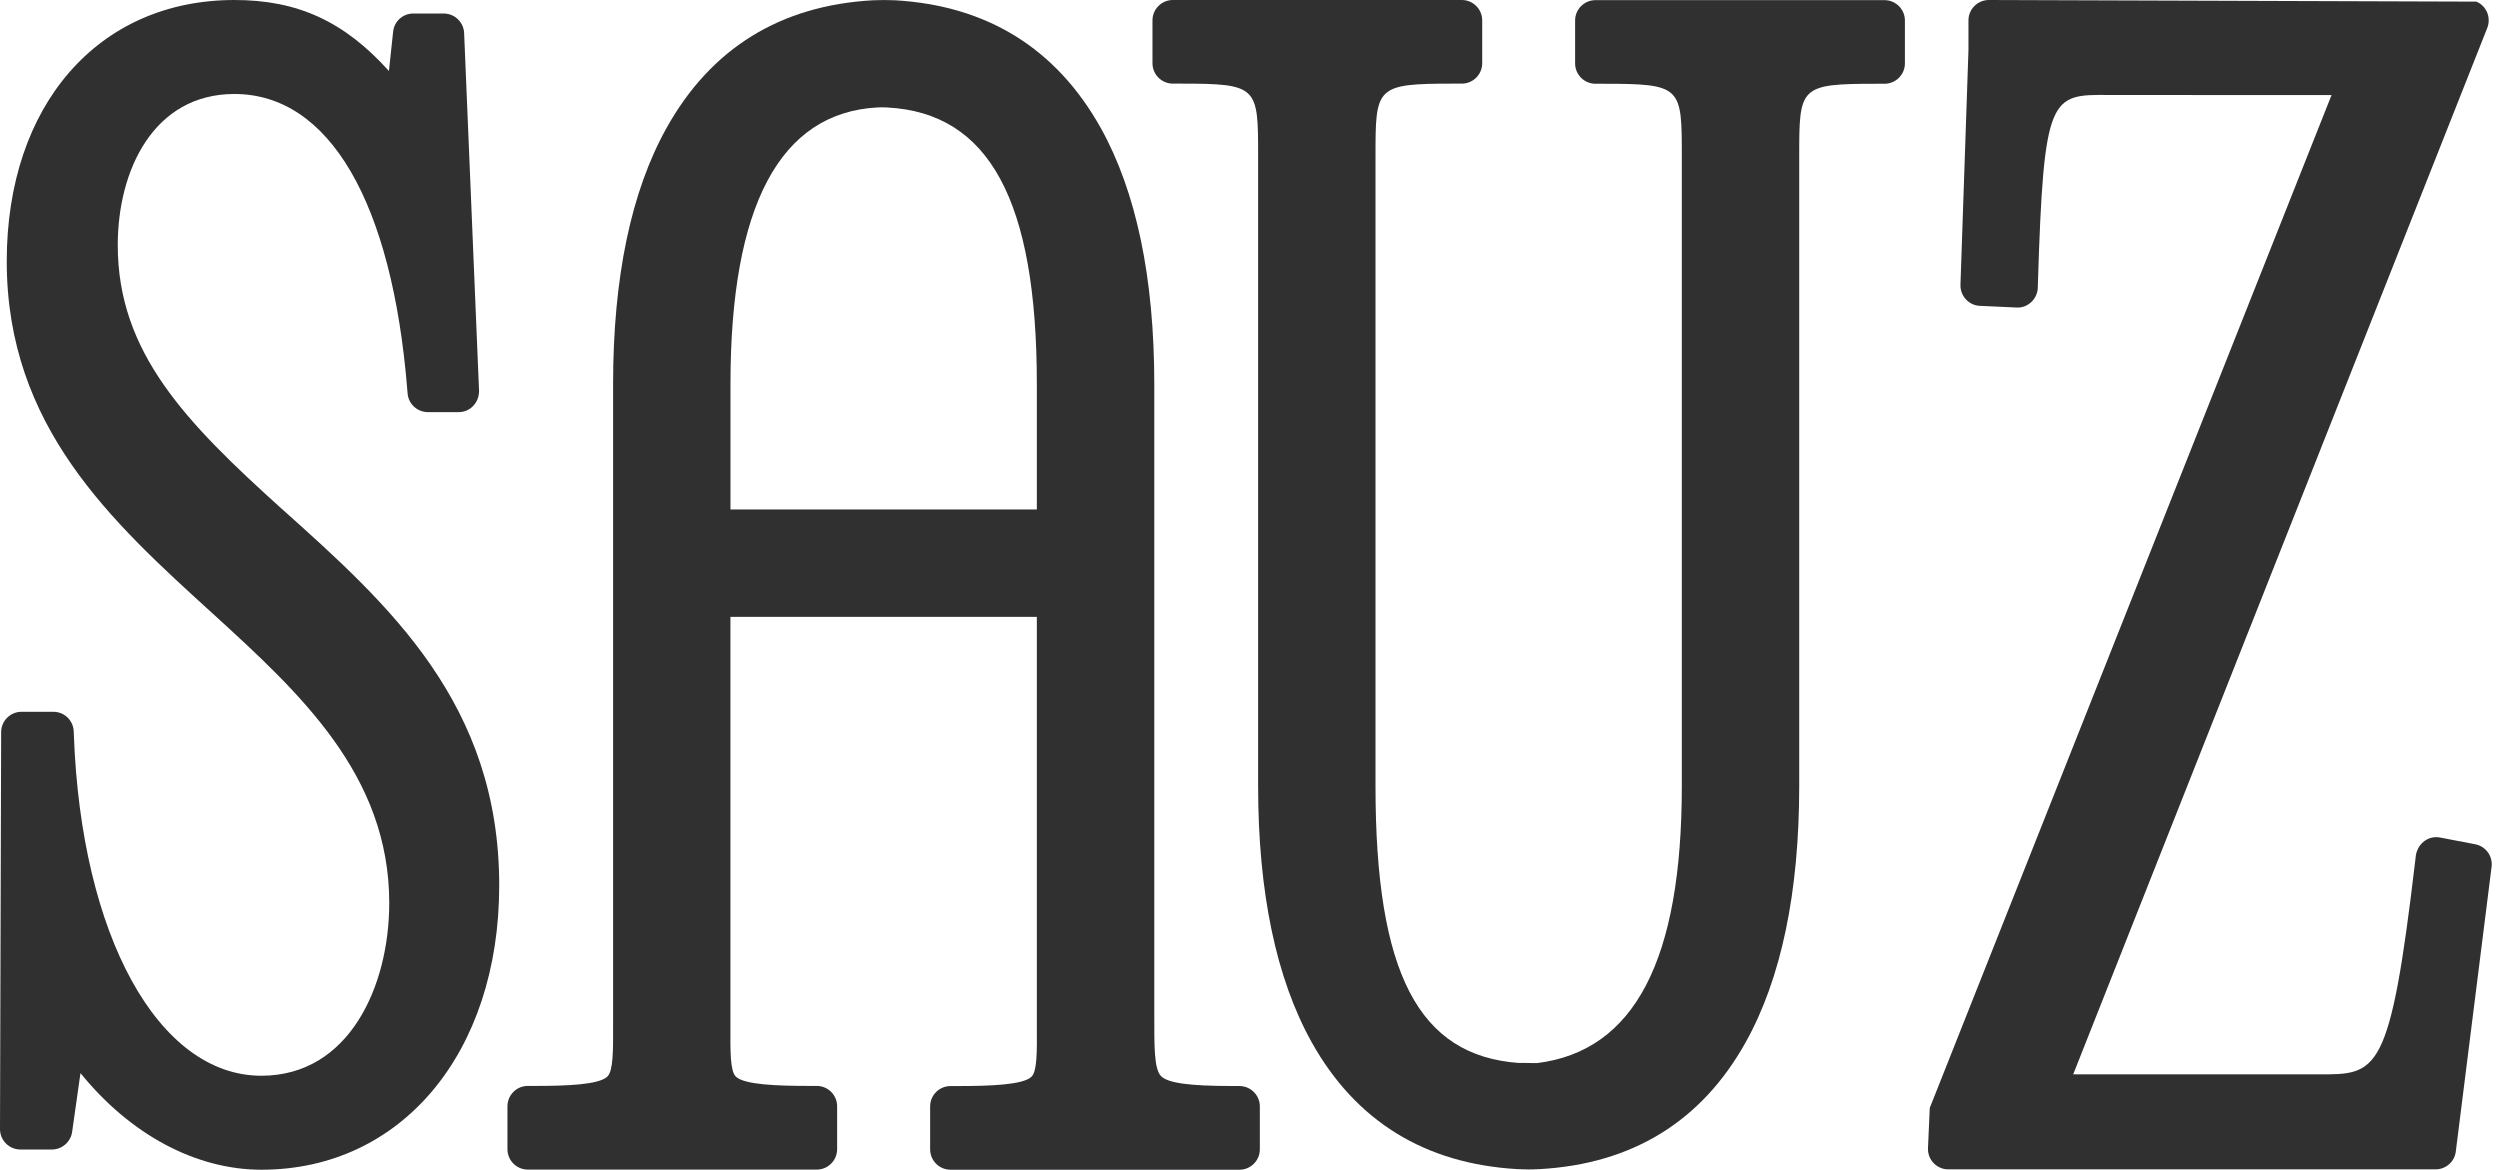
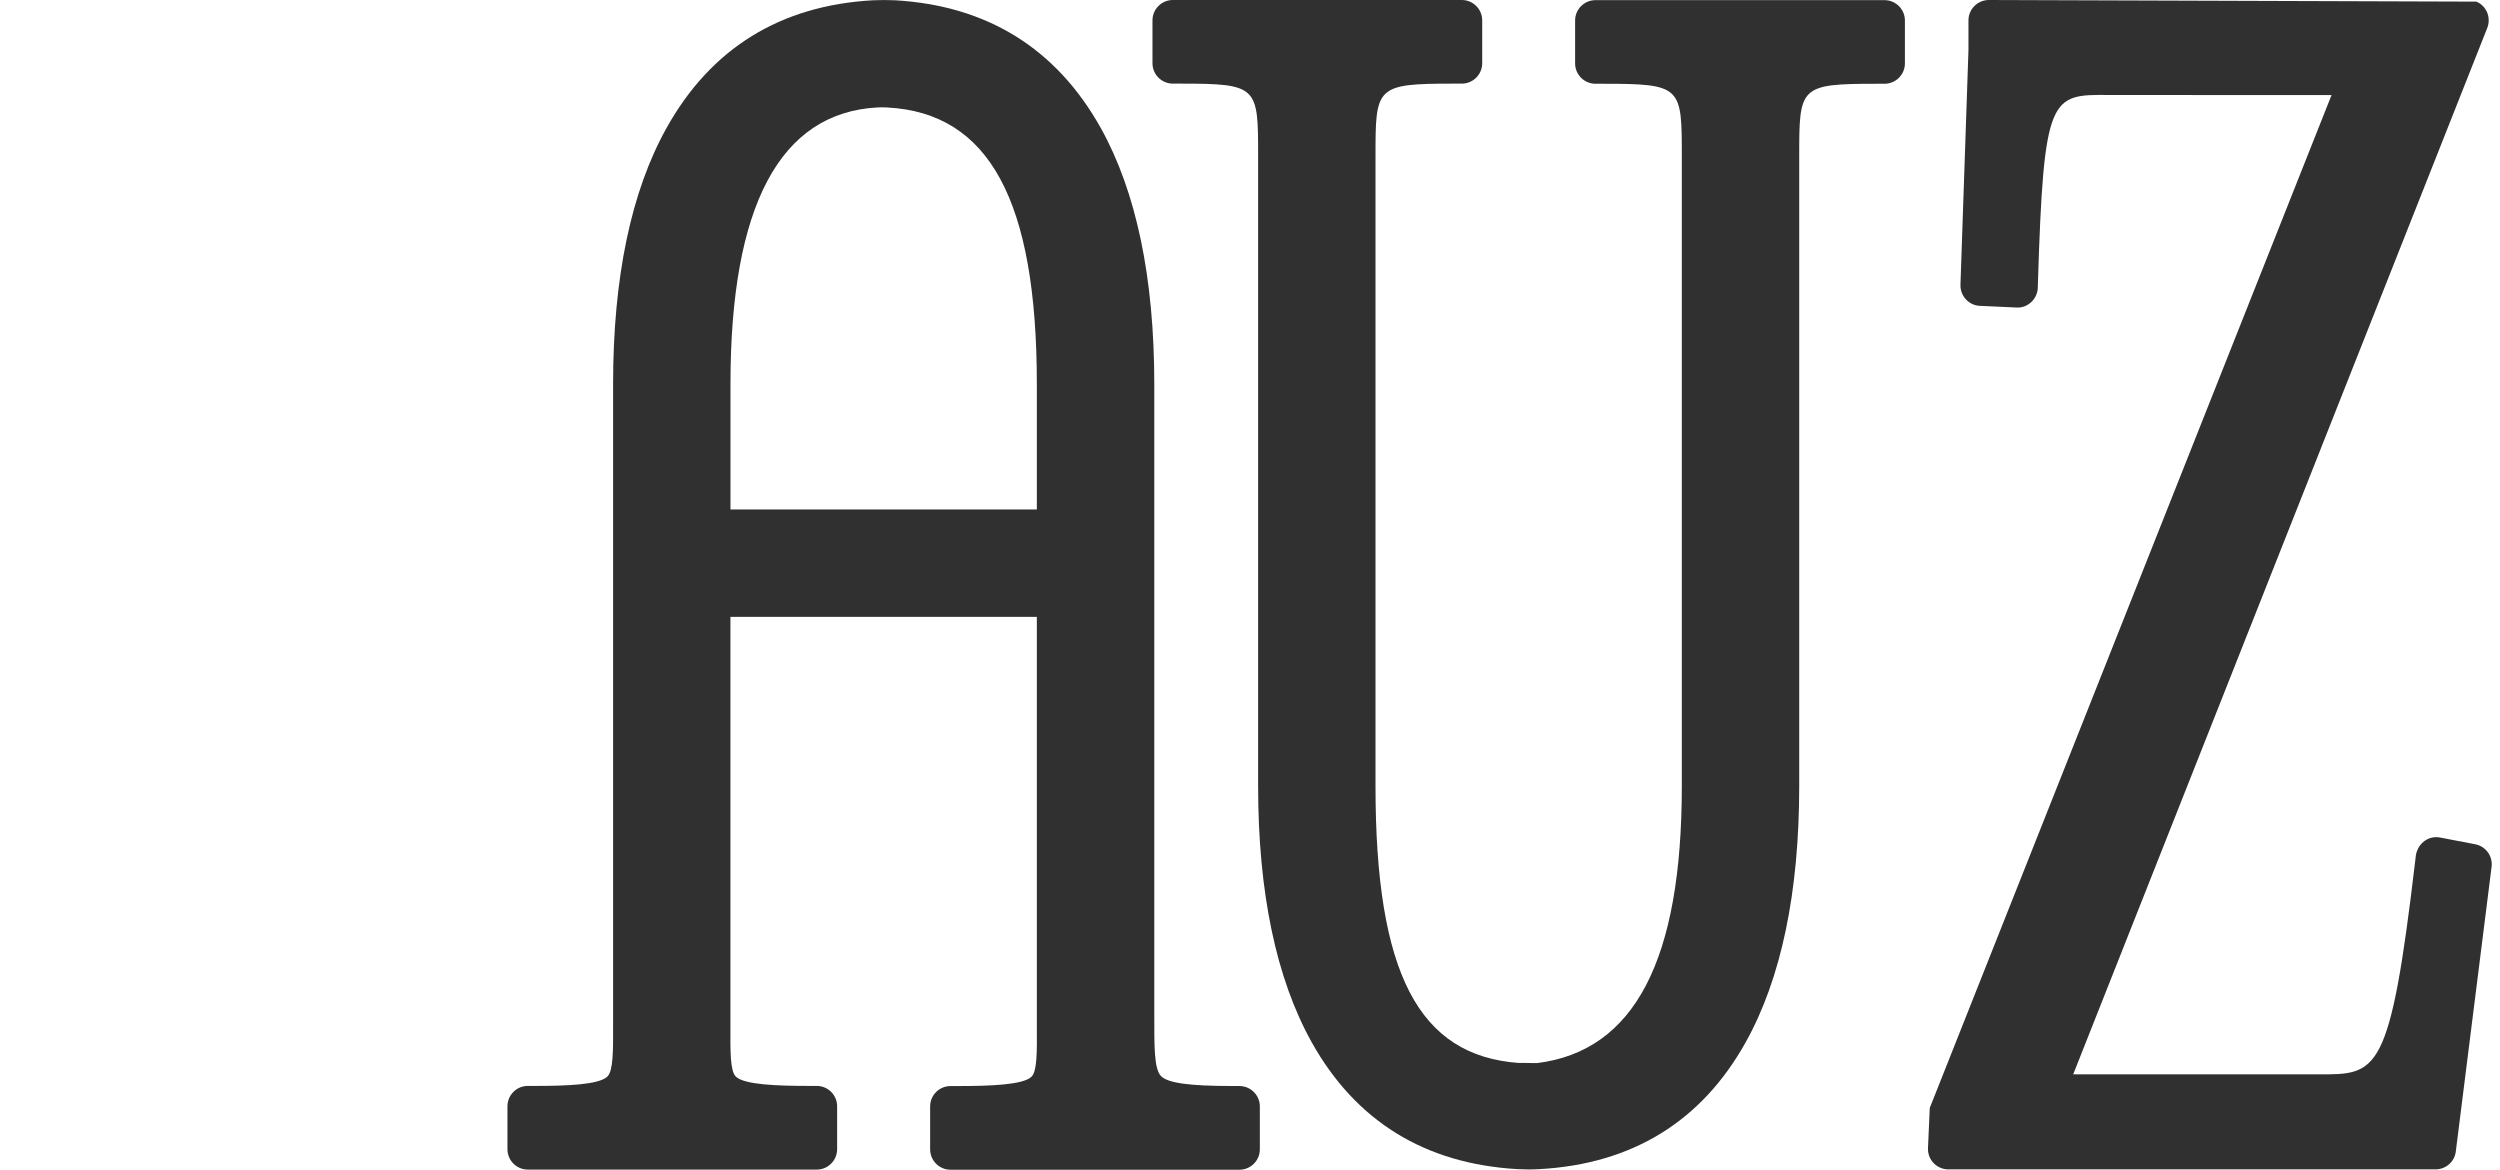
<svg xmlns="http://www.w3.org/2000/svg" width="109" height="51" viewBox="0 0 109 51" fill="none">
-   <path d="M12.293 22.193C8.101 18.412 5.134 15.373 5.134 10.689C5.134 7.409 6.706 4.098 10.219 4.098C14.351 4.098 17.1 8.802 17.759 17.011L17.771 17.145C17.802 17.608 18.192 17.969 18.656 17.969H20C20.488 17.969 20.887 17.57 20.887 17.044L20.236 1.441C20.216 0.969 19.827 0.593 19.349 0.589H18.021C17.564 0.589 17.185 0.931 17.14 1.383L16.957 3.096C15.008 0.929 12.974 0 10.221 0C4.283 0 0.294 4.581 0.294 11.394C0.294 18.59 4.857 22.736 9.272 26.749C13.057 30.205 16.971 33.777 16.971 39.37C16.971 42.998 15.226 46.902 11.396 46.902C6.899 46.902 3.539 40.793 3.221 32.046L3.215 31.89C3.197 31.411 2.806 31.034 2.328 31.034H0.937C0.449 31.034 0.05 31.433 0.05 31.921L3.16918e-05 49.222C-0.002 49.458 0.089 49.684 0.256 49.853C0.423 50.022 0.645 50.115 0.887 50.119H2.27C2.709 50.115 3.084 49.783 3.144 49.355L3.509 46.787C5.68 49.468 8.54 51 11.398 51C17.503 51 21.766 45.903 21.766 38.606C21.766 30.673 16.951 26.362 12.295 22.193H12.293Z" fill="#303031" />
  <path d="M107.923 36.81L106.385 36.516C105.91 36.423 105.438 36.734 105.333 37.28L105.313 37.453C104.207 46.854 103.672 46.856 101.088 46.84H90.392L108.441 1.227C108.53 1.008 108.53 0.766 108.441 0.546C108.349 0.327 108.179 0.157 107.97 0.071L86.715 0C86.224 0 85.825 0.399 85.825 0.887V2.185L85.476 12.422C85.464 12.908 85.845 13.317 86.322 13.335L87.923 13.408C88.171 13.422 88.386 13.335 88.566 13.168C88.737 13.005 88.838 12.787 88.848 12.547L88.852 12.386C89.108 4.114 89.394 4.116 91.958 4.142L101.655 4.146L84.138 48.305L84.059 50.091C84.059 50.327 84.148 50.553 84.317 50.722C84.486 50.891 84.708 50.984 84.944 50.984H106.192C106.635 50.984 107.014 50.655 107.071 50.22L108.633 37.792C108.691 37.328 108.379 36.895 107.919 36.81H107.923Z" fill="#303031" />
  <path d="M82.167 0.006H69.564C69.074 0.006 68.675 0.405 68.675 0.893V2.765C68.675 3.253 69.074 3.652 69.564 3.652H69.886C73.327 3.652 73.327 3.773 73.327 6.837V34.275C73.327 41.867 71.263 45.816 67.026 46.35C66.948 46.354 66.776 46.35 66.613 46.346C66.407 46.342 66.206 46.342 66.226 46.346C61.842 46.03 59.972 42.418 59.972 34.269V6.831C59.972 3.767 59.972 3.646 63.416 3.646H63.735C64.226 3.646 64.624 3.247 64.624 2.759V0.887C64.624 0.399 64.226 0 63.735 0H51.135C50.647 0 50.248 0.399 50.248 0.887V2.759C50.248 3.247 50.647 3.646 51.135 3.646H51.454C54.854 3.646 54.854 3.767 54.854 6.831V34.269C54.854 38.904 55.64 42.66 57.188 45.439C59.107 48.88 62.124 50.742 66.159 50.974C66.373 50.984 66.522 50.988 66.651 50.988C66.81 50.988 66.941 50.982 67.121 50.974C71.164 50.752 74.189 48.892 76.112 45.443C77.66 42.668 78.446 38.909 78.446 34.273V6.837C78.446 3.773 78.446 3.652 81.846 3.652H82.165C82.655 3.652 83.054 3.253 83.054 2.765V0.893C83.054 0.405 82.655 0.006 82.165 0.006H82.167Z" fill="#303031" />
  <path d="M54.044 47.35H53.724C51.837 47.35 50.906 47.219 50.616 46.913C50.323 46.604 50.325 45.647 50.327 44.319V16.748C50.327 12.114 49.541 8.355 47.993 5.579C46.058 2.117 43.043 0.244 39.022 0.012C38.704 -0.002 38.387 -0.002 38.065 0.012C34.029 0.234 31 2.104 29.065 5.573C27.515 8.347 26.731 12.106 26.731 16.742V44.673C26.735 45.792 26.739 46.677 26.487 46.933C26.122 47.298 24.689 47.346 23.331 47.346H23.012C22.523 47.346 22.125 47.745 22.125 48.233V50.105C22.125 50.595 22.523 50.994 23.012 50.994H35.612C36.1 50.994 36.499 50.595 36.499 50.105V48.233C36.499 47.745 36.1 47.346 35.612 47.346H35.293C33.906 47.346 32.437 47.297 32.078 46.935C31.837 46.693 31.841 45.852 31.847 44.788V26.896H45.206V44.788C45.214 45.856 45.218 46.699 44.978 46.941C44.615 47.304 43.148 47.352 41.761 47.352H41.441C40.953 47.352 40.554 47.751 40.554 48.239V50.111C40.554 50.601 40.953 51 41.441 51H54.042C54.53 51 54.929 50.601 54.929 50.111V48.239C54.929 47.751 54.53 47.352 54.042 47.352L54.044 47.35ZM38.673 4.686C43.13 4.914 45.206 8.746 45.206 16.748V22.212H31.849V16.742C31.849 8.969 34.007 4.91 38.264 4.684C38.377 4.678 38.466 4.68 38.673 4.684V4.686Z" fill="#303031" />
</svg>